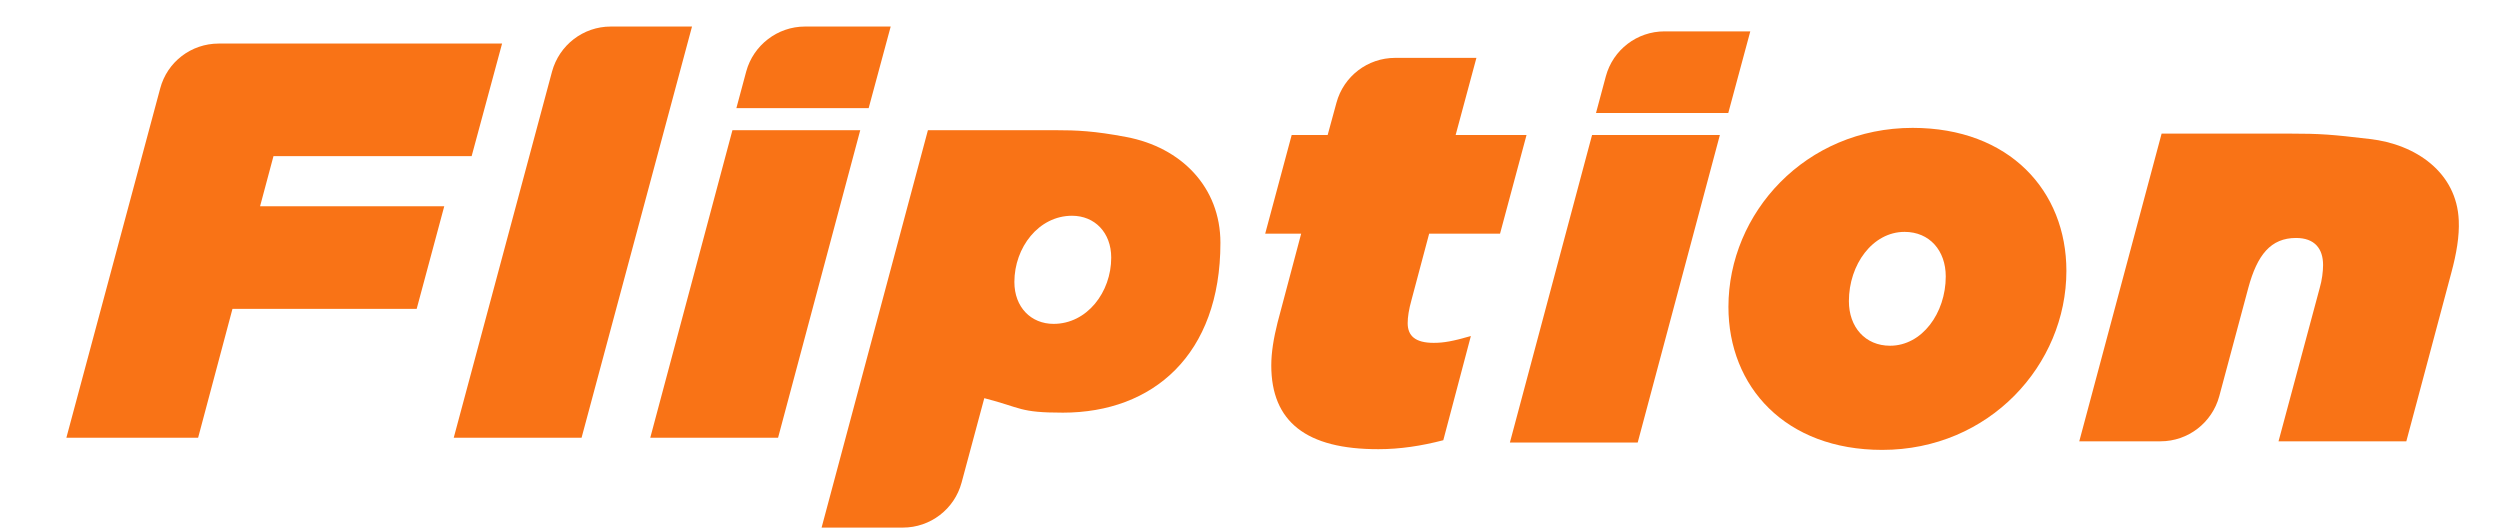
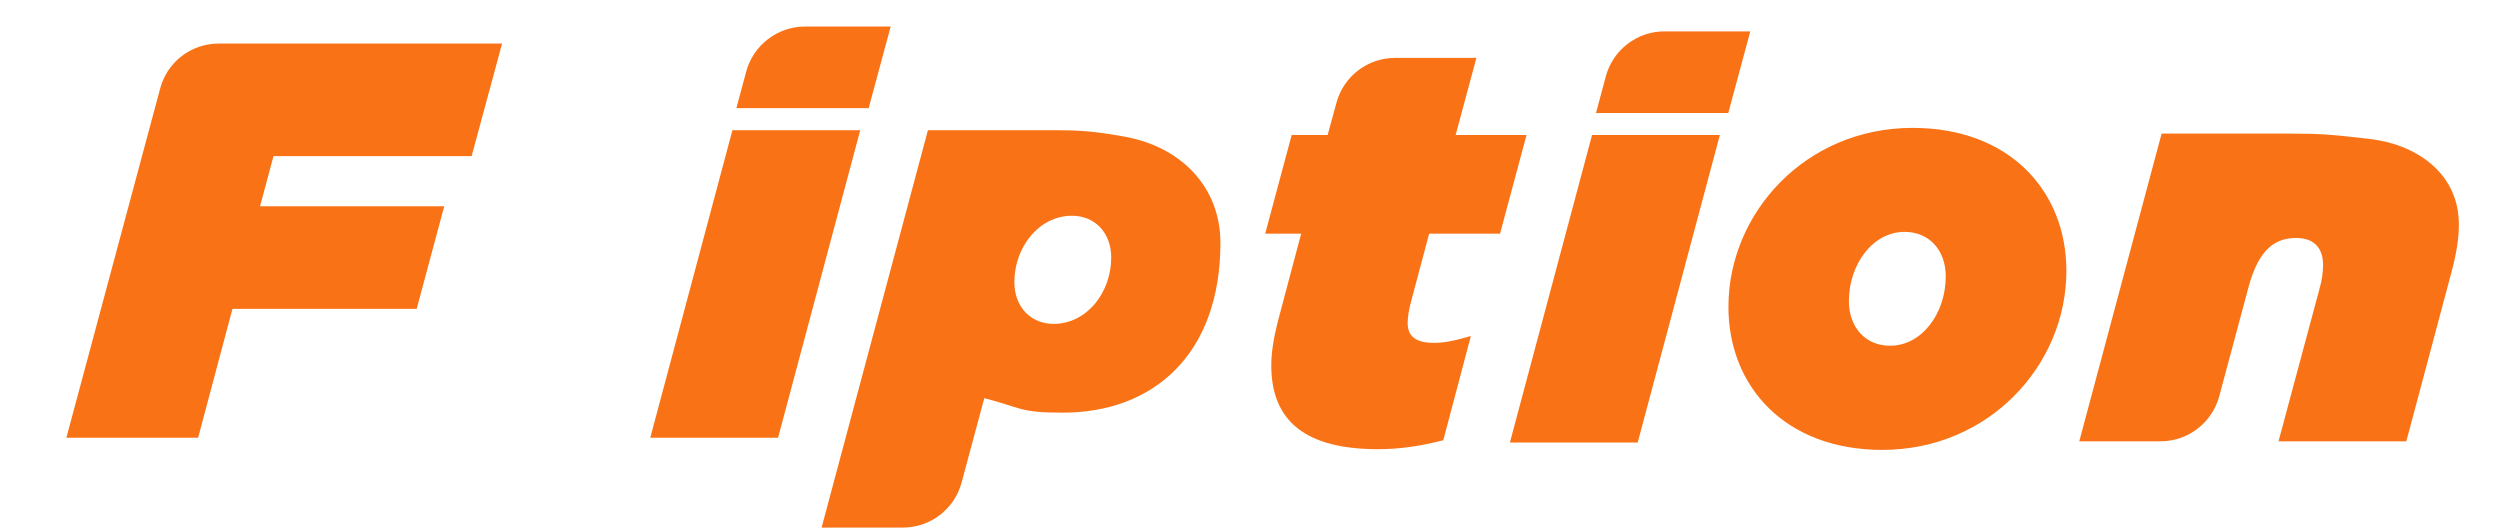
<svg xmlns="http://www.w3.org/2000/svg" width="113" height="24" viewBox="0 0 113 24" fill="none">
  <path d="M9.886 1.969H22.694L21.318 7.058H12.361L11.755 9.324H20.08L18.834 13.96H10.508L8.955 19.785H3L7.24 4C7.555 2.802 8.639 1.969 9.886 1.969Z" fill="#F97316" />
-   <path d="M27.605 1.2H31.279L26.287 19.785H20.509L24.951 3.239C25.275 2.041 26.359 1.2 27.605 1.2Z" fill="#F97316" />
  <path d="M33.106 5.885H38.883L35.169 19.785H29.392L33.106 5.885ZM36.383 1.2H40.259L39.263 4.889H33.284L33.729 3.231C34.053 2.041 35.145 1.2 36.383 1.2Z" fill="#F97316" />
  <path d="M57.462 16.516C57.462 15.934 57.567 15.294 57.745 14.582L58.813 10.561H57.187L58.384 6.103H60.01L60.407 4.647C60.73 3.449 61.815 2.616 63.061 2.616H66.734L65.795 6.103H68.999L67.802 10.561H64.598L63.805 13.539C63.676 14 63.627 14.332 63.627 14.607C63.627 15.189 63.983 15.497 64.8 15.497C65.261 15.497 65.666 15.424 66.483 15.189L65.237 19.898C64.242 20.157 63.279 20.303 62.308 20.303C59.039 20.311 57.462 19.057 57.462 16.516Z" fill="#F97316" />
  <path d="M71.961 6.103H77.738L74.024 20.003H68.247L71.961 6.103ZM75.237 1.418H79.113L78.118 5.108H72.139L72.584 3.449C72.907 2.251 73.992 1.418 75.237 1.418Z" fill="#F97316" />
  <path d="M78.125 13.871C78.125 9.623 81.612 5.78 86.451 5.78C90.828 5.78 93.401 8.628 93.401 12.244C93.401 16.492 89.914 20.335 85.076 20.335C80.698 20.335 78.125 17.479 78.125 13.871ZM87.948 12.495C87.948 11.322 87.212 10.481 86.087 10.481C84.639 10.481 83.57 11.961 83.57 13.612C83.57 14.785 84.307 15.627 85.431 15.627C86.88 15.627 87.948 14.146 87.948 12.495Z" fill="#F97316" />
  <path d="M97.705 6.039H103.482C104.89 6.039 105.392 6.079 107.107 6.282C109.195 6.516 111.047 7.795 111.136 9.963C111.169 10.675 111.031 11.468 110.805 12.309L108.766 19.947H102.989L104.85 13.021C104.955 12.665 105.003 12.261 105.003 11.978C105.003 11.241 104.623 10.756 103.782 10.756C102.641 10.756 102.026 11.517 101.621 13.021L100.311 17.908C99.987 19.106 98.903 19.947 97.657 19.947H93.983L97.705 6.039Z" fill="#F97316" />
  <path d="M41.942 5.885H47.719C48.657 5.885 49.458 5.917 50.907 6.192C53.399 6.661 55.163 8.466 55.163 10.974C55.163 16.039 52.112 18.652 48.042 18.652C46.06 18.652 46.19 18.434 44.49 17.997L43.463 21.816C43.139 23.013 42.055 23.847 40.809 23.847H37.136L41.942 5.885ZM50.227 11.646C50.227 10.505 49.475 9.752 48.455 9.752C46.95 9.752 45.85 11.184 45.85 12.746C45.85 13.887 46.602 14.639 47.622 14.639C49.135 14.639 50.227 13.207 50.227 11.646Z" fill="#F97316" />
</svg>